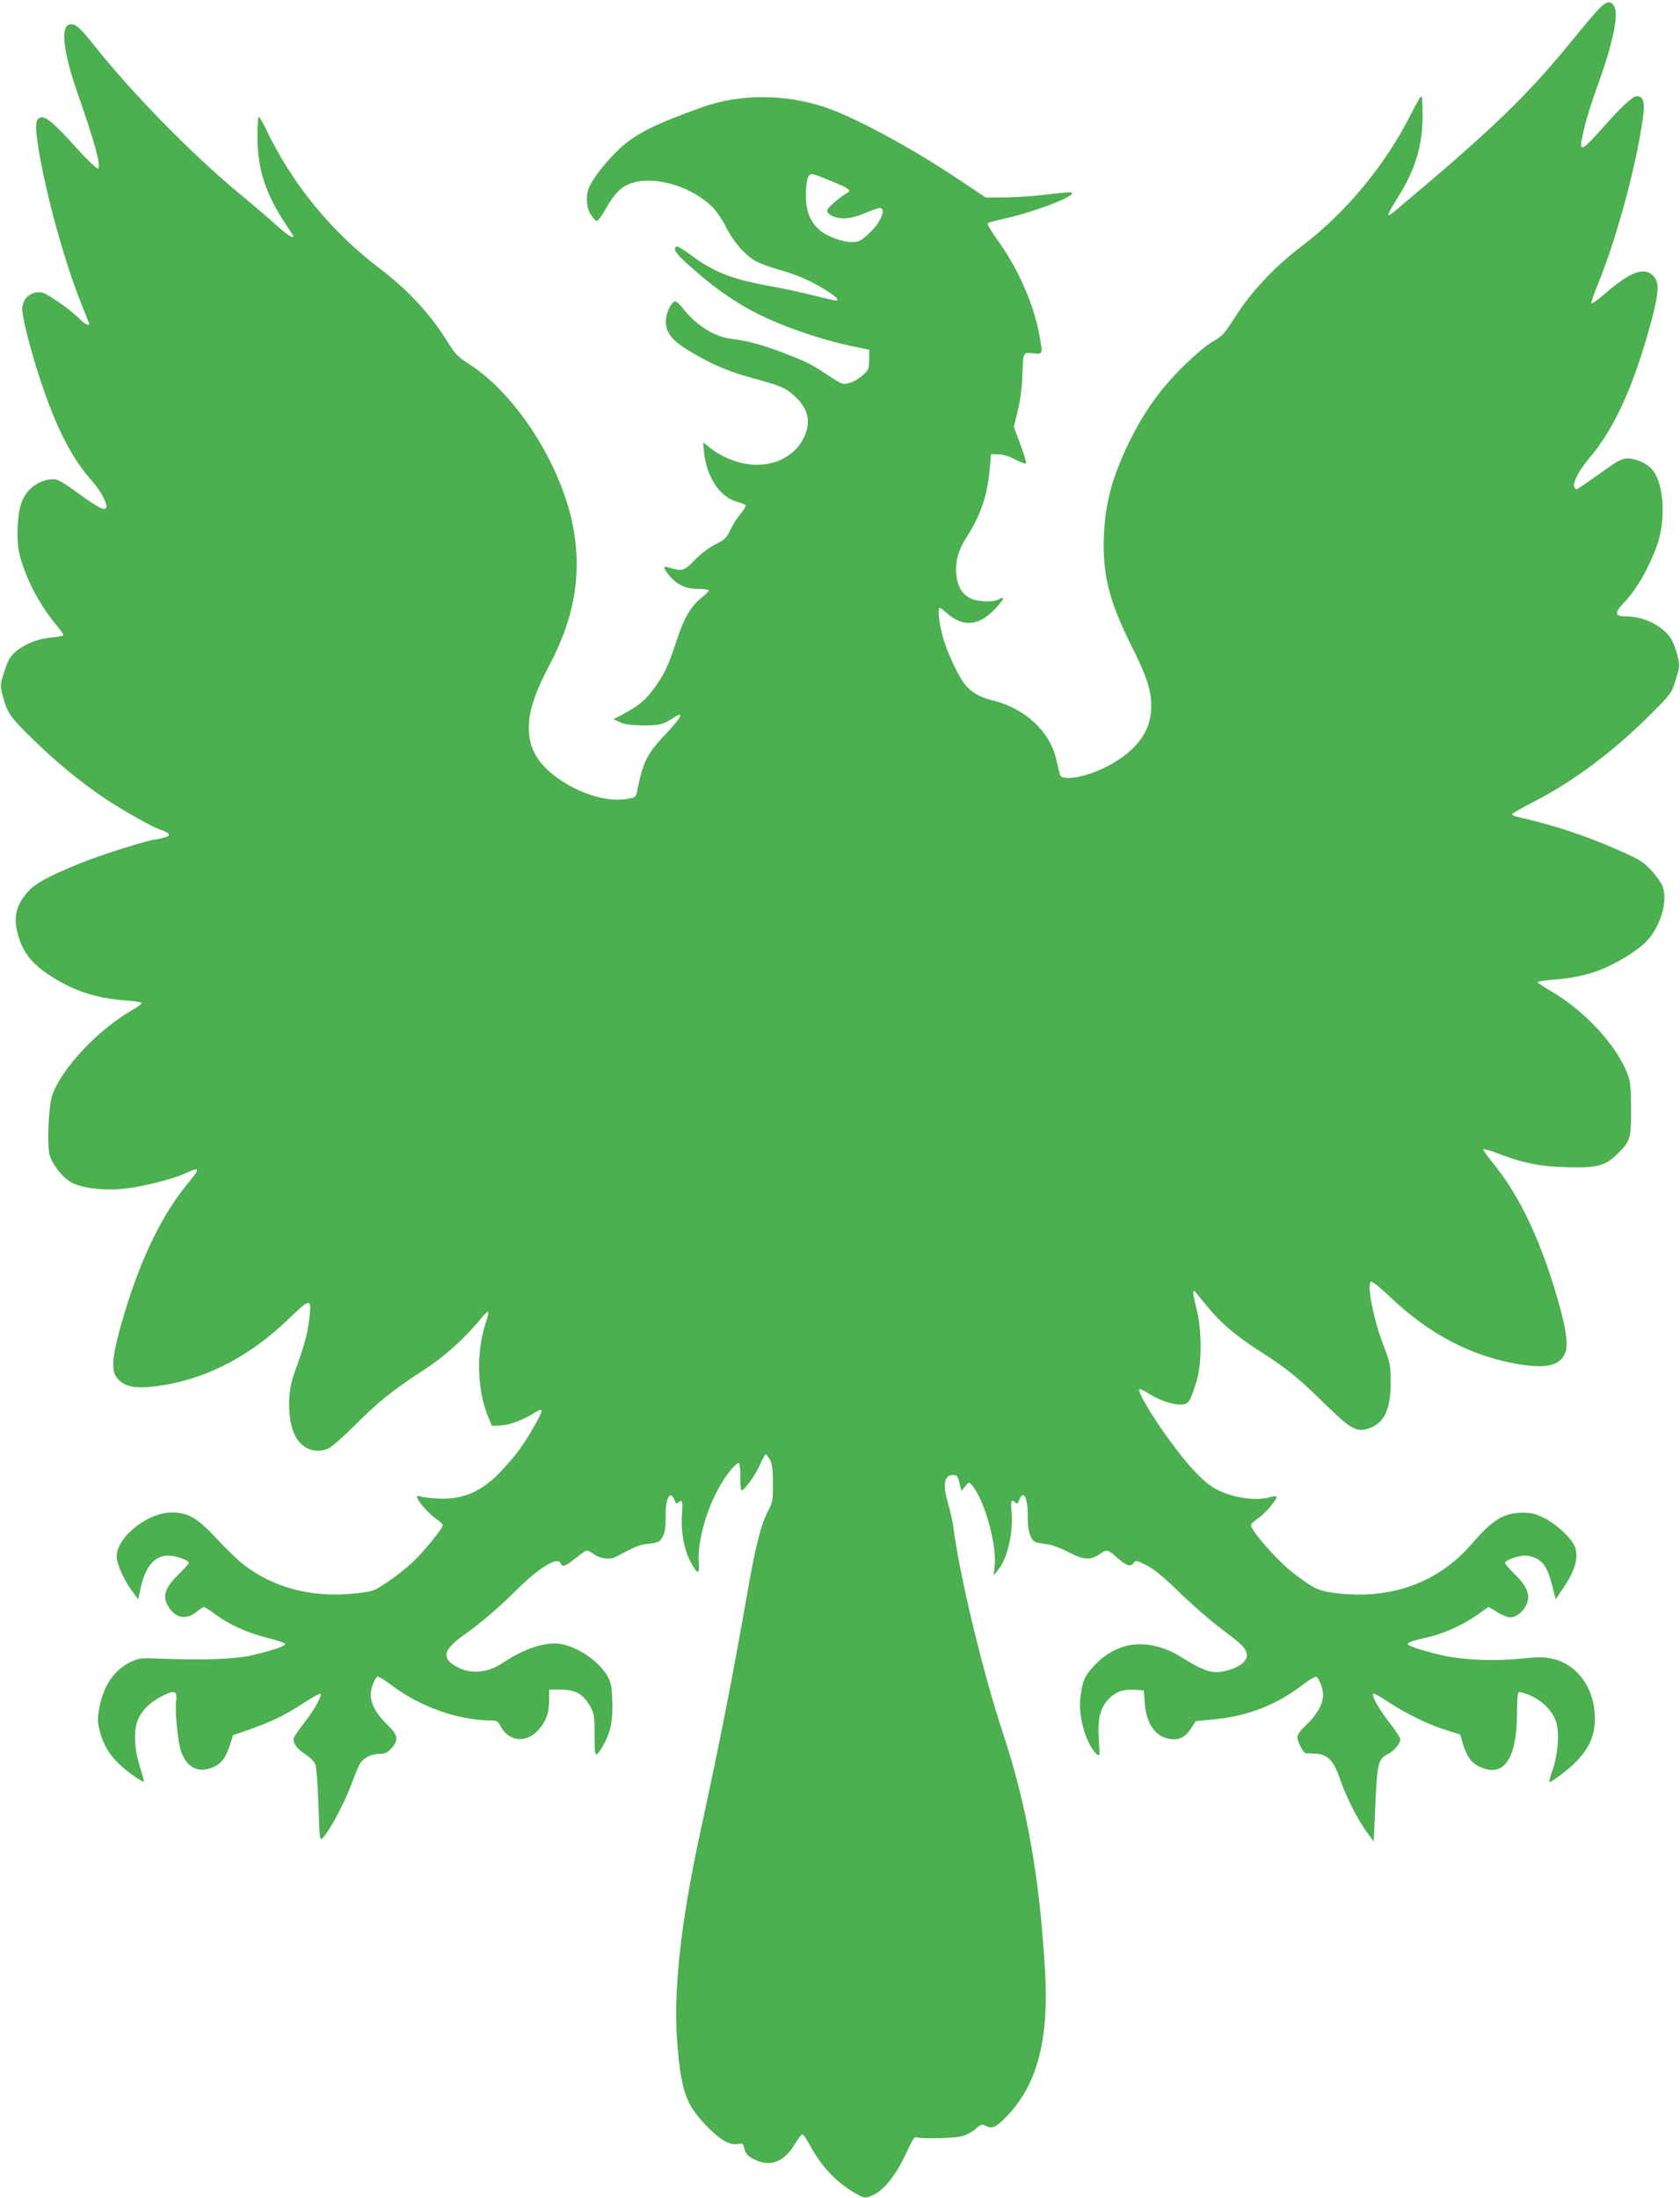
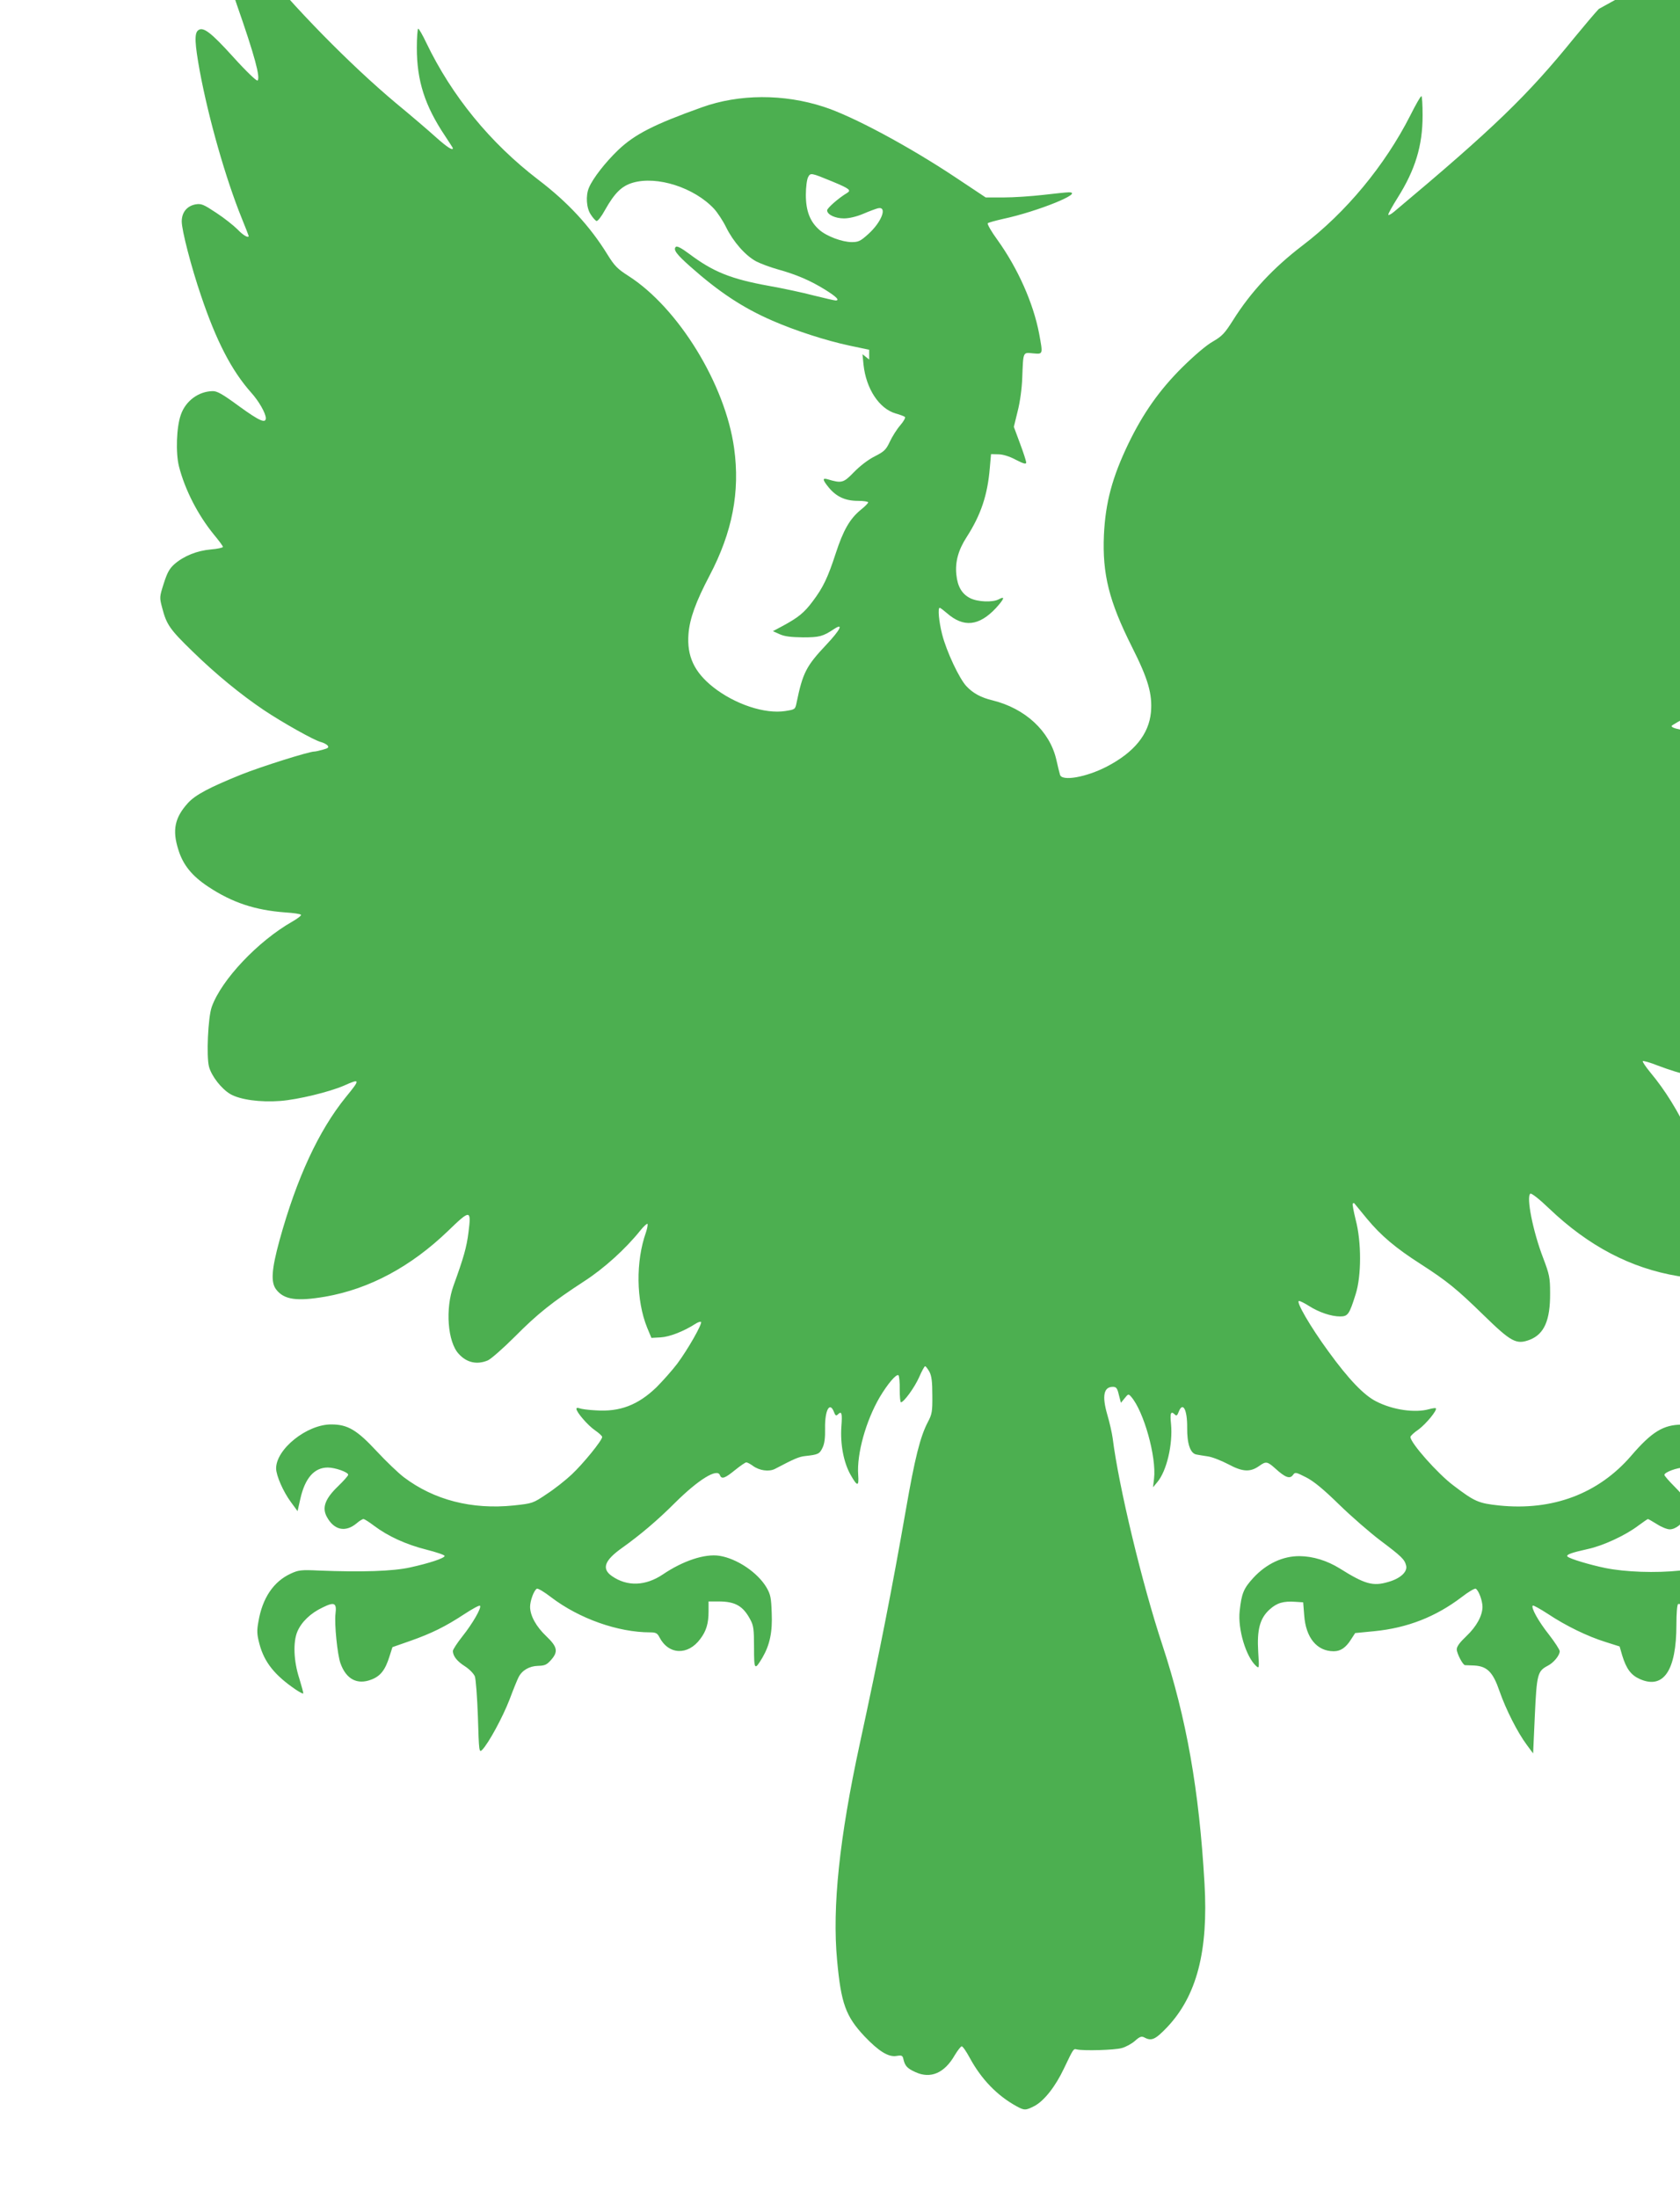
<svg xmlns="http://www.w3.org/2000/svg" version="1.0" width="979pt" height="1280pt" viewBox="0 0 979 1280" preserveAspectRatio="xMidYMid meet">
  <g transform="translate(0,1280) scale(0.1,-0.1)" fill="#4caf50" stroke="none">
-     <path d="M9317 12748 c-23 -24 -87 -100 -143 -168 -273 -337 -470 -527 -1050 -1013 -19 -16 -34 -23 -34 -17 0 7 25 51 55 99 102 162 145 302 145 478 0 62 -3 113 -7 113 -5 0 -34 -51 -65 -113 -148 -291 -375 -565 -628 -757 -169 -129 -301 -270 -404 -434 -49 -77 -63 -93 -118 -125 -38 -21 -109 -82 -179 -151 -132 -131 -228 -267 -314 -445 -94 -196 -133 -342 -142 -530 -10 -229 30 -387 163 -652 95 -188 120 -275 111 -381 -12 -128 -97 -233 -256 -316 -121 -63 -264 -88 -274 -48 -3 9 -13 50 -22 90 -39 165 -181 296 -371 343 -67 16 -113 41 -151 81 -42 43 -118 205 -143 304 -19 75 -26 154 -14 154 4 0 22 -14 42 -31 97 -85 187 -76 286 30 49 54 55 72 15 50 -35 -18 -121 -15 -165 7 -48 24 -74 67 -81 137 -8 75 12 145 60 219 83 129 122 245 135 403 l7 80 43 -1 c26 0 65 -12 102 -32 45 -23 60 -27 60 -16 0 8 -16 58 -36 111 l-36 97 22 90 c14 54 25 134 27 196 6 154 3 148 63 142 59 -5 58 -8 35 117 -34 176 -123 377 -242 543 -36 49 -61 93 -57 98 5 4 45 15 89 25 202 43 478 155 383 155 -13 0 -79 -7 -148 -15 -69 -8 -173 -15 -231 -15 l-105 0 -173 115 c-275 183 -603 359 -771 413 -233 76 -493 75 -710 -3 -280 -100 -391 -157 -488 -249 -73 -70 -147 -164 -170 -219 -20 -46 -15 -120 11 -157 12 -19 27 -35 33 -37 7 -2 29 26 49 63 57 101 98 141 163 160 141 41 357 -28 473 -152 20 -22 52 -70 70 -107 42 -85 112 -165 175 -199 27 -14 84 -35 127 -47 105 -29 188 -64 275 -118 66 -41 88 -63 61 -63 -5 0 -63 13 -127 29 -64 17 -182 42 -261 56 -221 40 -324 81 -464 186 -47 35 -72 48 -79 41 -16 -16 4 -43 84 -114 168 -149 307 -241 480 -316 133 -58 312 -116 449 -145 l114 -24 0 -57 c-1 -54 -3 -61 -37 -91 -20 -19 -55 -39 -77 -45 -41 -11 -43 -10 -124 43 -102 68 -120 77 -259 131 -126 48 -214 72 -303 82 -97 11 -204 76 -277 168 -22 28 -45 51 -51 51 -24 0 -57 -67 -57 -115 0 -70 38 -117 152 -183 124 -73 212 -110 349 -148 172 -47 193 -56 245 -102 83 -73 103 -151 60 -242 -55 -120 -195 -183 -342 -156 -73 13 -148 47 -208 94 l-39 31 6 -61 c15 -140 91 -256 187 -284 25 -7 49 -16 54 -20 5 -4 -7 -26 -27 -49 -20 -23 -47 -66 -61 -96 -22 -47 -33 -57 -88 -85 -38 -19 -86 -56 -121 -92 -61 -63 -71 -66 -154 -41 -31 9 -29 -4 8 -49 44 -53 96 -77 169 -77 33 0 60 -4 60 -9 0 -5 -20 -25 -44 -44 -63 -52 -101 -118 -145 -253 -46 -141 -73 -198 -134 -279 -50 -67 -84 -94 -172 -142 l-60 -32 40 -18 c29 -13 66 -17 135 -18 96 0 116 5 182 49 57 37 35 -6 -45 -91 -118 -125 -138 -164 -174 -338 -8 -40 -9 -40 -65 -49 -119 -19 -294 39 -421 139 -111 88 -154 181 -144 310 7 89 43 188 123 340 133 253 178 488 143 741 -51 372 -325 818 -616 1004 -64 41 -81 58 -123 126 -102 165 -230 303 -402 434 -280 214 -504 488 -653 798 -21 45 -43 82 -47 82 -4 0 -8 -51 -8 -112 0 -192 47 -337 164 -512 25 -38 46 -70 46 -72 0 -16 -34 6 -99 64 -42 38 -146 127 -231 197 -268 224 -604 566 -821 838 -92 116 -119 140 -151 135 -57 -8 -41 -155 43 -398 105 -300 138 -425 121 -442 -5 -5 -65 52 -140 135 -133 147 -178 181 -207 157 -22 -18 -19 -77 10 -237 52 -279 151 -626 245 -858 22 -54 40 -100 40 -102 0 -15 -33 4 -65 38 -22 22 -77 66 -123 96 -74 49 -87 55 -120 50 -51 -9 -82 -46 -82 -100 0 -51 55 -264 112 -431 89 -264 178 -437 293 -566 45 -50 84 -119 85 -148 0 -33 -37 -17 -153 67 -101 74 -131 91 -158 90 -82 -2 -156 -57 -184 -137 -26 -72 -31 -223 -11 -302 35 -136 110 -282 203 -396 29 -35 53 -67 53 -72 0 -5 -32 -12 -70 -15 -81 -7 -158 -38 -213 -86 -29 -26 -42 -50 -62 -113 -25 -78 -25 -81 -9 -141 25 -97 44 -125 176 -253 136 -133 283 -253 417 -343 106 -71 296 -178 333 -186 15 -4 32 -13 38 -20 9 -11 3 -16 -27 -24 -21 -6 -43 -11 -50 -11 -32 0 -311 -88 -426 -134 -188 -76 -267 -118 -311 -166 -77 -85 -92 -158 -56 -271 27 -89 80 -154 174 -216 140 -93 274 -137 449 -150 48 -3 90 -9 92 -14 3 -4 -20 -22 -50 -39 -202 -115 -414 -340 -470 -497 -22 -61 -32 -290 -16 -349 15 -55 72 -128 124 -159 57 -33 175 -49 292 -40 103 8 284 52 370 89 96 43 97 38 11 -67 -158 -195 -286 -471 -386 -833 -47 -172 -52 -246 -19 -288 46 -59 120 -69 285 -41 258 45 500 175 717 384 129 125 135 124 118 -9 -11 -88 -28 -147 -87 -310 -49 -134 -35 -328 30 -398 46 -51 106 -65 170 -38 18 8 89 70 157 138 134 135 219 202 403 322 118 76 243 190 328 296 20 25 39 42 42 39 3 -3 -1 -26 -9 -50 -60 -169 -57 -396 7 -554 l25 -60 54 3 c52 3 134 35 201 78 15 10 30 15 34 12 9 -10 -77 -161 -139 -244 -29 -38 -83 -99 -121 -137 -107 -103 -213 -144 -354 -134 -43 2 -85 8 -94 12 -11 4 -18 3 -18 -3 0 -20 67 -97 108 -125 23 -16 42 -33 42 -39 0 -20 -110 -155 -177 -218 -36 -34 -102 -86 -147 -115 -80 -54 -82 -54 -192 -66 -244 -25 -464 32 -639 164 -33 25 -104 93 -158 151 -116 125 -170 157 -265 157 -142 1 -323 -144 -322 -257 1 -42 41 -134 86 -195 l39 -53 16 71 c27 121 81 183 160 183 43 0 119 -27 119 -42 0 -6 -27 -36 -59 -67 -76 -73 -95 -125 -65 -179 42 -77 108 -91 173 -37 16 14 34 25 40 25 6 0 34 -18 63 -40 80 -60 184 -108 303 -138 59 -15 107 -31 107 -37 -1 -13 -88 -42 -202 -67 -100 -22 -279 -28 -530 -18 -104 5 -120 3 -165 -18 -100 -46 -165 -142 -188 -279 -10 -54 -9 -75 6 -131 28 -106 89 -182 211 -265 22 -15 42 -25 44 -23 2 2 -9 42 -23 88 -33 101 -37 212 -11 273 24 56 77 107 147 140 69 34 83 27 75 -37 -7 -59 11 -238 29 -288 33 -93 98 -127 180 -95 53 20 81 56 105 133 l18 56 103 36 c125 44 206 84 317 157 46 30 86 52 90 48 11 -10 -43 -104 -103 -179 -30 -38 -55 -76 -55 -85 1 -30 25 -60 71 -89 26 -17 50 -42 57 -58 6 -16 14 -123 18 -238 6 -202 7 -208 25 -190 37 38 119 189 159 292 22 59 46 118 53 131 20 40 63 65 114 66 38 1 50 6 74 33 44 49 39 77 -26 139 -60 57 -94 119 -95 171 0 36 22 96 39 106 6 4 43 -18 83 -49 164 -125 390 -205 578 -205 33 0 42 -5 54 -29 53 -102 166 -107 238 -9 35 46 48 91 48 159 l0 59 59 0 c96 0 142 -26 184 -105 19 -35 22 -56 22 -162 0 -133 3 -137 49 -60 43 74 59 149 54 261 -3 88 -7 107 -30 147 -52 88 -173 169 -275 185 -85 13 -212 -29 -330 -109 -100 -67 -207 -71 -295 -10 -63 43 -45 92 58 165 104 74 206 160 308 262 137 136 246 203 262 162 10 -26 29 -19 88 29 31 25 60 45 66 45 6 0 23 -9 38 -20 38 -28 94 -36 129 -18 114 60 140 71 177 75 74 8 83 12 100 48 12 24 16 58 15 113 -2 105 27 160 52 95 7 -20 13 -23 21 -15 24 24 28 10 22 -70 -7 -102 13 -209 54 -281 39 -69 49 -69 44 0 -9 123 45 315 125 452 47 79 98 139 110 128 4 -5 8 -42 7 -83 0 -41 3 -74 7 -74 17 0 80 87 106 146 15 35 31 64 35 64 4 0 15 -15 25 -32 13 -25 17 -58 17 -138 1 -94 -2 -110 -26 -155 -45 -86 -76 -211 -128 -510 -80 -458 -155 -840 -269 -1365 -118 -545 -161 -949 -132 -1259 23 -252 50 -327 160 -444 82 -86 139 -122 186 -114 32 5 36 3 41 -21 9 -38 23 -52 69 -73 89 -41 170 -6 230 99 17 28 35 51 40 51 6 1 27 -30 47 -67 68 -125 159 -219 271 -281 47 -26 55 -26 107 1 56 30 122 114 171 218 56 117 55 116 75 111 40 -9 221 -4 262 8 23 6 58 25 77 42 28 25 38 28 54 20 42 -23 64 -13 133 59 173 183 241 443 218 838 -31 543 -105 962 -245 1387 -119 359 -255 926 -290 1205 -4 30 -18 93 -32 140 -31 108 -20 160 33 160 20 0 26 -8 35 -47 l12 -46 22 27 c20 25 22 26 37 9 74 -84 149 -352 134 -478 l-6 -50 25 30 c55 65 91 221 80 338 -7 66 -1 79 23 55 8 -8 14 -5 21 15 24 64 51 16 50 -90 -1 -94 18 -150 53 -157 13 -3 43 -7 67 -11 24 -3 78 -24 120 -46 84 -45 128 -47 181 -9 38 27 46 26 92 -15 58 -53 85 -63 103 -39 13 18 16 18 77 -13 45 -23 101 -69 193 -159 71 -69 179 -163 240 -209 125 -94 141 -110 150 -146 9 -36 -33 -75 -103 -95 -90 -27 -137 -14 -285 79 -73 45 -154 70 -232 71 -98 1 -194 -44 -270 -126 -57 -62 -69 -91 -80 -193 -12 -106 37 -268 96 -321 18 -16 18 -13 12 82 -8 130 10 196 66 247 43 39 81 50 151 45 l45 -3 6 -75 c9 -131 74 -210 172 -210 40 0 71 21 101 69 l24 37 113 11 c192 19 357 84 507 198 40 31 77 53 83 49 17 -10 39 -70 39 -106 -1 -52 -35 -114 -94 -170 -38 -36 -56 -60 -56 -77 0 -23 35 -91 48 -92 4 0 28 -1 53 -2 76 -4 110 -38 148 -149 38 -109 106 -242 159 -313 l37 -50 10 221 c11 240 16 258 74 289 35 17 71 61 71 85 0 9 -28 52 -62 96 -62 78 -107 159 -95 170 3 3 43 -19 89 -49 104 -69 229 -130 335 -163 l82 -26 15 -52 c24 -78 51 -115 103 -138 138 -61 213 50 213 317 0 65 4 116 10 120 5 3 37 -6 71 -21 73 -33 131 -95 149 -159 18 -65 8 -185 -22 -272 -15 -40 -22 -73 -18 -73 4 0 34 20 66 44 138 103 197 198 198 321 2 179 -101 324 -251 355 -45 10 -85 10 -181 0 -143 -15 -319 -9 -437 15 -88 18 -205 53 -219 66 -12 11 21 23 116 44 90 19 221 80 295 136 29 21 54 39 57 39 3 0 27 -14 53 -30 26 -17 59 -30 74 -30 35 0 78 35 95 77 23 54 4 103 -67 172 -32 32 -59 63 -59 68 0 16 75 43 116 43 19 0 48 -7 64 -15 53 -27 74 -68 107 -205 l9 -34 51 76 c61 92 82 166 62 225 -16 50 -106 135 -182 173 -49 24 -72 30 -126 30 -107 -1 -174 -41 -295 -182 -191 -221 -458 -321 -769 -289 -121 13 -142 22 -267 117 -92 69 -250 248 -250 282 0 6 21 26 48 44 44 33 110 113 100 123 -2 3 -20 0 -39 -5 -81 -23 -211 -5 -308 45 -71 35 -162 130 -278 290 -107 146 -193 295 -172 295 7 0 33 -13 58 -29 58 -37 130 -61 181 -61 46 0 54 12 91 130 34 107 34 305 0 433 -12 49 -20 91 -17 94 3 4 7 4 9 2 1 -2 35 -42 73 -89 82 -99 167 -171 314 -265 155 -100 210 -145 365 -296 163 -159 192 -174 270 -145 85 33 120 114 119 271 0 92 -4 109 -41 207 -60 156 -99 357 -74 373 7 4 54 -33 110 -87 230 -219 475 -347 750 -393 156 -26 234 -10 268 56 22 41 14 123 -22 258 -105 386 -235 666 -406 871 -28 34 -48 64 -45 67 3 3 43 -8 88 -26 144 -54 232 -73 378 -78 183 -7 237 4 302 64 89 84 93 96 93 273 -1 136 -4 162 -23 211 -66 166 -250 364 -443 476 -43 25 -79 49 -79 53 0 4 39 10 88 14 111 8 204 28 281 59 95 38 207 107 258 157 86 85 133 233 103 324 -6 20 -36 63 -66 95 -50 54 -68 65 -202 124 -187 82 -372 143 -585 191 -16 4 -27 11 -25 15 2 5 57 36 123 70 236 121 468 295 684 511 118 118 121 121 146 200 25 80 25 82 9 146 -9 36 -26 79 -38 97 -50 74 -157 127 -258 127 -67 0 -72 19 -21 73 78 81 148 201 198 337 53 147 43 353 -22 439 -31 40 -94 70 -148 71 -36 0 -57 -12 -165 -90 -69 -49 -129 -90 -133 -90 -4 0 -10 7 -14 16 -9 23 31 98 86 163 150 175 264 428 366 809 43 165 45 219 9 256 -55 54 -136 23 -293 -114 -34 -29 -64 -50 -67 -47 -3 3 12 51 35 105 95 232 195 580 246 860 36 193 32 242 -17 242 -24 0 -93 -64 -209 -196 -101 -114 -124 -127 -113 -66 15 85 47 195 94 324 87 240 123 409 98 458 -21 39 -45 36 -91 -12z m-4467 -1005 c101 -42 112 -51 86 -67 -49 -29 -116 -88 -116 -101 0 -25 47 -47 98 -47 30 0 73 10 113 27 35 15 73 29 85 32 57 13 22 -80 -56 -150 -45 -41 -58 -47 -96 -47 -56 0 -147 34 -189 71 -55 48 -79 111 -79 204 0 45 6 90 13 103 14 27 17 26 141 -25z" />
+     <path d="M9317 12748 c-23 -24 -87 -100 -143 -168 -273 -337 -470 -527 -1050 -1013 -19 -16 -34 -23 -34 -17 0 7 25 51 55 99 102 162 145 302 145 478 0 62 -3 113 -7 113 -5 0 -34 -51 -65 -113 -148 -291 -375 -565 -628 -757 -169 -129 -301 -270 -404 -434 -49 -77 -63 -93 -118 -125 -38 -21 -109 -82 -179 -151 -132 -131 -228 -267 -314 -445 -94 -196 -133 -342 -142 -530 -10 -229 30 -387 163 -652 95 -188 120 -275 111 -381 -12 -128 -97 -233 -256 -316 -121 -63 -264 -88 -274 -48 -3 9 -13 50 -22 90 -39 165 -181 296 -371 343 -67 16 -113 41 -151 81 -42 43 -118 205 -143 304 -19 75 -26 154 -14 154 4 0 22 -14 42 -31 97 -85 187 -76 286 30 49 54 55 72 15 50 -35 -18 -121 -15 -165 7 -48 24 -74 67 -81 137 -8 75 12 145 60 219 83 129 122 245 135 403 l7 80 43 -1 c26 0 65 -12 102 -32 45 -23 60 -27 60 -16 0 8 -16 58 -36 111 l-36 97 22 90 c14 54 25 134 27 196 6 154 3 148 63 142 59 -5 58 -8 35 117 -34 176 -123 377 -242 543 -36 49 -61 93 -57 98 5 4 45 15 89 25 202 43 478 155 383 155 -13 0 -79 -7 -148 -15 -69 -8 -173 -15 -231 -15 l-105 0 -173 115 c-275 183 -603 359 -771 413 -233 76 -493 75 -710 -3 -280 -100 -391 -157 -488 -249 -73 -70 -147 -164 -170 -219 -20 -46 -15 -120 11 -157 12 -19 27 -35 33 -37 7 -2 29 26 49 63 57 101 98 141 163 160 141 41 357 -28 473 -152 20 -22 52 -70 70 -107 42 -85 112 -165 175 -199 27 -14 84 -35 127 -47 105 -29 188 -64 275 -118 66 -41 88 -63 61 -63 -5 0 -63 13 -127 29 -64 17 -182 42 -261 56 -221 40 -324 81 -464 186 -47 35 -72 48 -79 41 -16 -16 4 -43 84 -114 168 -149 307 -241 480 -316 133 -58 312 -116 449 -145 l114 -24 0 -57 l-39 31 6 -61 c15 -140 91 -256 187 -284 25 -7 49 -16 54 -20 5 -4 -7 -26 -27 -49 -20 -23 -47 -66 -61 -96 -22 -47 -33 -57 -88 -85 -38 -19 -86 -56 -121 -92 -61 -63 -71 -66 -154 -41 -31 9 -29 -4 8 -49 44 -53 96 -77 169 -77 33 0 60 -4 60 -9 0 -5 -20 -25 -44 -44 -63 -52 -101 -118 -145 -253 -46 -141 -73 -198 -134 -279 -50 -67 -84 -94 -172 -142 l-60 -32 40 -18 c29 -13 66 -17 135 -18 96 0 116 5 182 49 57 37 35 -6 -45 -91 -118 -125 -138 -164 -174 -338 -8 -40 -9 -40 -65 -49 -119 -19 -294 39 -421 139 -111 88 -154 181 -144 310 7 89 43 188 123 340 133 253 178 488 143 741 -51 372 -325 818 -616 1004 -64 41 -81 58 -123 126 -102 165 -230 303 -402 434 -280 214 -504 488 -653 798 -21 45 -43 82 -47 82 -4 0 -8 -51 -8 -112 0 -192 47 -337 164 -512 25 -38 46 -70 46 -72 0 -16 -34 6 -99 64 -42 38 -146 127 -231 197 -268 224 -604 566 -821 838 -92 116 -119 140 -151 135 -57 -8 -41 -155 43 -398 105 -300 138 -425 121 -442 -5 -5 -65 52 -140 135 -133 147 -178 181 -207 157 -22 -18 -19 -77 10 -237 52 -279 151 -626 245 -858 22 -54 40 -100 40 -102 0 -15 -33 4 -65 38 -22 22 -77 66 -123 96 -74 49 -87 55 -120 50 -51 -9 -82 -46 -82 -100 0 -51 55 -264 112 -431 89 -264 178 -437 293 -566 45 -50 84 -119 85 -148 0 -33 -37 -17 -153 67 -101 74 -131 91 -158 90 -82 -2 -156 -57 -184 -137 -26 -72 -31 -223 -11 -302 35 -136 110 -282 203 -396 29 -35 53 -67 53 -72 0 -5 -32 -12 -70 -15 -81 -7 -158 -38 -213 -86 -29 -26 -42 -50 -62 -113 -25 -78 -25 -81 -9 -141 25 -97 44 -125 176 -253 136 -133 283 -253 417 -343 106 -71 296 -178 333 -186 15 -4 32 -13 38 -20 9 -11 3 -16 -27 -24 -21 -6 -43 -11 -50 -11 -32 0 -311 -88 -426 -134 -188 -76 -267 -118 -311 -166 -77 -85 -92 -158 -56 -271 27 -89 80 -154 174 -216 140 -93 274 -137 449 -150 48 -3 90 -9 92 -14 3 -4 -20 -22 -50 -39 -202 -115 -414 -340 -470 -497 -22 -61 -32 -290 -16 -349 15 -55 72 -128 124 -159 57 -33 175 -49 292 -40 103 8 284 52 370 89 96 43 97 38 11 -67 -158 -195 -286 -471 -386 -833 -47 -172 -52 -246 -19 -288 46 -59 120 -69 285 -41 258 45 500 175 717 384 129 125 135 124 118 -9 -11 -88 -28 -147 -87 -310 -49 -134 -35 -328 30 -398 46 -51 106 -65 170 -38 18 8 89 70 157 138 134 135 219 202 403 322 118 76 243 190 328 296 20 25 39 42 42 39 3 -3 -1 -26 -9 -50 -60 -169 -57 -396 7 -554 l25 -60 54 3 c52 3 134 35 201 78 15 10 30 15 34 12 9 -10 -77 -161 -139 -244 -29 -38 -83 -99 -121 -137 -107 -103 -213 -144 -354 -134 -43 2 -85 8 -94 12 -11 4 -18 3 -18 -3 0 -20 67 -97 108 -125 23 -16 42 -33 42 -39 0 -20 -110 -155 -177 -218 -36 -34 -102 -86 -147 -115 -80 -54 -82 -54 -192 -66 -244 -25 -464 32 -639 164 -33 25 -104 93 -158 151 -116 125 -170 157 -265 157 -142 1 -323 -144 -322 -257 1 -42 41 -134 86 -195 l39 -53 16 71 c27 121 81 183 160 183 43 0 119 -27 119 -42 0 -6 -27 -36 -59 -67 -76 -73 -95 -125 -65 -179 42 -77 108 -91 173 -37 16 14 34 25 40 25 6 0 34 -18 63 -40 80 -60 184 -108 303 -138 59 -15 107 -31 107 -37 -1 -13 -88 -42 -202 -67 -100 -22 -279 -28 -530 -18 -104 5 -120 3 -165 -18 -100 -46 -165 -142 -188 -279 -10 -54 -9 -75 6 -131 28 -106 89 -182 211 -265 22 -15 42 -25 44 -23 2 2 -9 42 -23 88 -33 101 -37 212 -11 273 24 56 77 107 147 140 69 34 83 27 75 -37 -7 -59 11 -238 29 -288 33 -93 98 -127 180 -95 53 20 81 56 105 133 l18 56 103 36 c125 44 206 84 317 157 46 30 86 52 90 48 11 -10 -43 -104 -103 -179 -30 -38 -55 -76 -55 -85 1 -30 25 -60 71 -89 26 -17 50 -42 57 -58 6 -16 14 -123 18 -238 6 -202 7 -208 25 -190 37 38 119 189 159 292 22 59 46 118 53 131 20 40 63 65 114 66 38 1 50 6 74 33 44 49 39 77 -26 139 -60 57 -94 119 -95 171 0 36 22 96 39 106 6 4 43 -18 83 -49 164 -125 390 -205 578 -205 33 0 42 -5 54 -29 53 -102 166 -107 238 -9 35 46 48 91 48 159 l0 59 59 0 c96 0 142 -26 184 -105 19 -35 22 -56 22 -162 0 -133 3 -137 49 -60 43 74 59 149 54 261 -3 88 -7 107 -30 147 -52 88 -173 169 -275 185 -85 13 -212 -29 -330 -109 -100 -67 -207 -71 -295 -10 -63 43 -45 92 58 165 104 74 206 160 308 262 137 136 246 203 262 162 10 -26 29 -19 88 29 31 25 60 45 66 45 6 0 23 -9 38 -20 38 -28 94 -36 129 -18 114 60 140 71 177 75 74 8 83 12 100 48 12 24 16 58 15 113 -2 105 27 160 52 95 7 -20 13 -23 21 -15 24 24 28 10 22 -70 -7 -102 13 -209 54 -281 39 -69 49 -69 44 0 -9 123 45 315 125 452 47 79 98 139 110 128 4 -5 8 -42 7 -83 0 -41 3 -74 7 -74 17 0 80 87 106 146 15 35 31 64 35 64 4 0 15 -15 25 -32 13 -25 17 -58 17 -138 1 -94 -2 -110 -26 -155 -45 -86 -76 -211 -128 -510 -80 -458 -155 -840 -269 -1365 -118 -545 -161 -949 -132 -1259 23 -252 50 -327 160 -444 82 -86 139 -122 186 -114 32 5 36 3 41 -21 9 -38 23 -52 69 -73 89 -41 170 -6 230 99 17 28 35 51 40 51 6 1 27 -30 47 -67 68 -125 159 -219 271 -281 47 -26 55 -26 107 1 56 30 122 114 171 218 56 117 55 116 75 111 40 -9 221 -4 262 8 23 6 58 25 77 42 28 25 38 28 54 20 42 -23 64 -13 133 59 173 183 241 443 218 838 -31 543 -105 962 -245 1387 -119 359 -255 926 -290 1205 -4 30 -18 93 -32 140 -31 108 -20 160 33 160 20 0 26 -8 35 -47 l12 -46 22 27 c20 25 22 26 37 9 74 -84 149 -352 134 -478 l-6 -50 25 30 c55 65 91 221 80 338 -7 66 -1 79 23 55 8 -8 14 -5 21 15 24 64 51 16 50 -90 -1 -94 18 -150 53 -157 13 -3 43 -7 67 -11 24 -3 78 -24 120 -46 84 -45 128 -47 181 -9 38 27 46 26 92 -15 58 -53 85 -63 103 -39 13 18 16 18 77 -13 45 -23 101 -69 193 -159 71 -69 179 -163 240 -209 125 -94 141 -110 150 -146 9 -36 -33 -75 -103 -95 -90 -27 -137 -14 -285 79 -73 45 -154 70 -232 71 -98 1 -194 -44 -270 -126 -57 -62 -69 -91 -80 -193 -12 -106 37 -268 96 -321 18 -16 18 -13 12 82 -8 130 10 196 66 247 43 39 81 50 151 45 l45 -3 6 -75 c9 -131 74 -210 172 -210 40 0 71 21 101 69 l24 37 113 11 c192 19 357 84 507 198 40 31 77 53 83 49 17 -10 39 -70 39 -106 -1 -52 -35 -114 -94 -170 -38 -36 -56 -60 -56 -77 0 -23 35 -91 48 -92 4 0 28 -1 53 -2 76 -4 110 -38 148 -149 38 -109 106 -242 159 -313 l37 -50 10 221 c11 240 16 258 74 289 35 17 71 61 71 85 0 9 -28 52 -62 96 -62 78 -107 159 -95 170 3 3 43 -19 89 -49 104 -69 229 -130 335 -163 l82 -26 15 -52 c24 -78 51 -115 103 -138 138 -61 213 50 213 317 0 65 4 116 10 120 5 3 37 -6 71 -21 73 -33 131 -95 149 -159 18 -65 8 -185 -22 -272 -15 -40 -22 -73 -18 -73 4 0 34 20 66 44 138 103 197 198 198 321 2 179 -101 324 -251 355 -45 10 -85 10 -181 0 -143 -15 -319 -9 -437 15 -88 18 -205 53 -219 66 -12 11 21 23 116 44 90 19 221 80 295 136 29 21 54 39 57 39 3 0 27 -14 53 -30 26 -17 59 -30 74 -30 35 0 78 35 95 77 23 54 4 103 -67 172 -32 32 -59 63 -59 68 0 16 75 43 116 43 19 0 48 -7 64 -15 53 -27 74 -68 107 -205 l9 -34 51 76 c61 92 82 166 62 225 -16 50 -106 135 -182 173 -49 24 -72 30 -126 30 -107 -1 -174 -41 -295 -182 -191 -221 -458 -321 -769 -289 -121 13 -142 22 -267 117 -92 69 -250 248 -250 282 0 6 21 26 48 44 44 33 110 113 100 123 -2 3 -20 0 -39 -5 -81 -23 -211 -5 -308 45 -71 35 -162 130 -278 290 -107 146 -193 295 -172 295 7 0 33 -13 58 -29 58 -37 130 -61 181 -61 46 0 54 12 91 130 34 107 34 305 0 433 -12 49 -20 91 -17 94 3 4 7 4 9 2 1 -2 35 -42 73 -89 82 -99 167 -171 314 -265 155 -100 210 -145 365 -296 163 -159 192 -174 270 -145 85 33 120 114 119 271 0 92 -4 109 -41 207 -60 156 -99 357 -74 373 7 4 54 -33 110 -87 230 -219 475 -347 750 -393 156 -26 234 -10 268 56 22 41 14 123 -22 258 -105 386 -235 666 -406 871 -28 34 -48 64 -45 67 3 3 43 -8 88 -26 144 -54 232 -73 378 -78 183 -7 237 4 302 64 89 84 93 96 93 273 -1 136 -4 162 -23 211 -66 166 -250 364 -443 476 -43 25 -79 49 -79 53 0 4 39 10 88 14 111 8 204 28 281 59 95 38 207 107 258 157 86 85 133 233 103 324 -6 20 -36 63 -66 95 -50 54 -68 65 -202 124 -187 82 -372 143 -585 191 -16 4 -27 11 -25 15 2 5 57 36 123 70 236 121 468 295 684 511 118 118 121 121 146 200 25 80 25 82 9 146 -9 36 -26 79 -38 97 -50 74 -157 127 -258 127 -67 0 -72 19 -21 73 78 81 148 201 198 337 53 147 43 353 -22 439 -31 40 -94 70 -148 71 -36 0 -57 -12 -165 -90 -69 -49 -129 -90 -133 -90 -4 0 -10 7 -14 16 -9 23 31 98 86 163 150 175 264 428 366 809 43 165 45 219 9 256 -55 54 -136 23 -293 -114 -34 -29 -64 -50 -67 -47 -3 3 12 51 35 105 95 232 195 580 246 860 36 193 32 242 -17 242 -24 0 -93 -64 -209 -196 -101 -114 -124 -127 -113 -66 15 85 47 195 94 324 87 240 123 409 98 458 -21 39 -45 36 -91 -12z m-4467 -1005 c101 -42 112 -51 86 -67 -49 -29 -116 -88 -116 -101 0 -25 47 -47 98 -47 30 0 73 10 113 27 35 15 73 29 85 32 57 13 22 -80 -56 -150 -45 -41 -58 -47 -96 -47 -56 0 -147 34 -189 71 -55 48 -79 111 -79 204 0 45 6 90 13 103 14 27 17 26 141 -25z" />
  </g>
</svg>